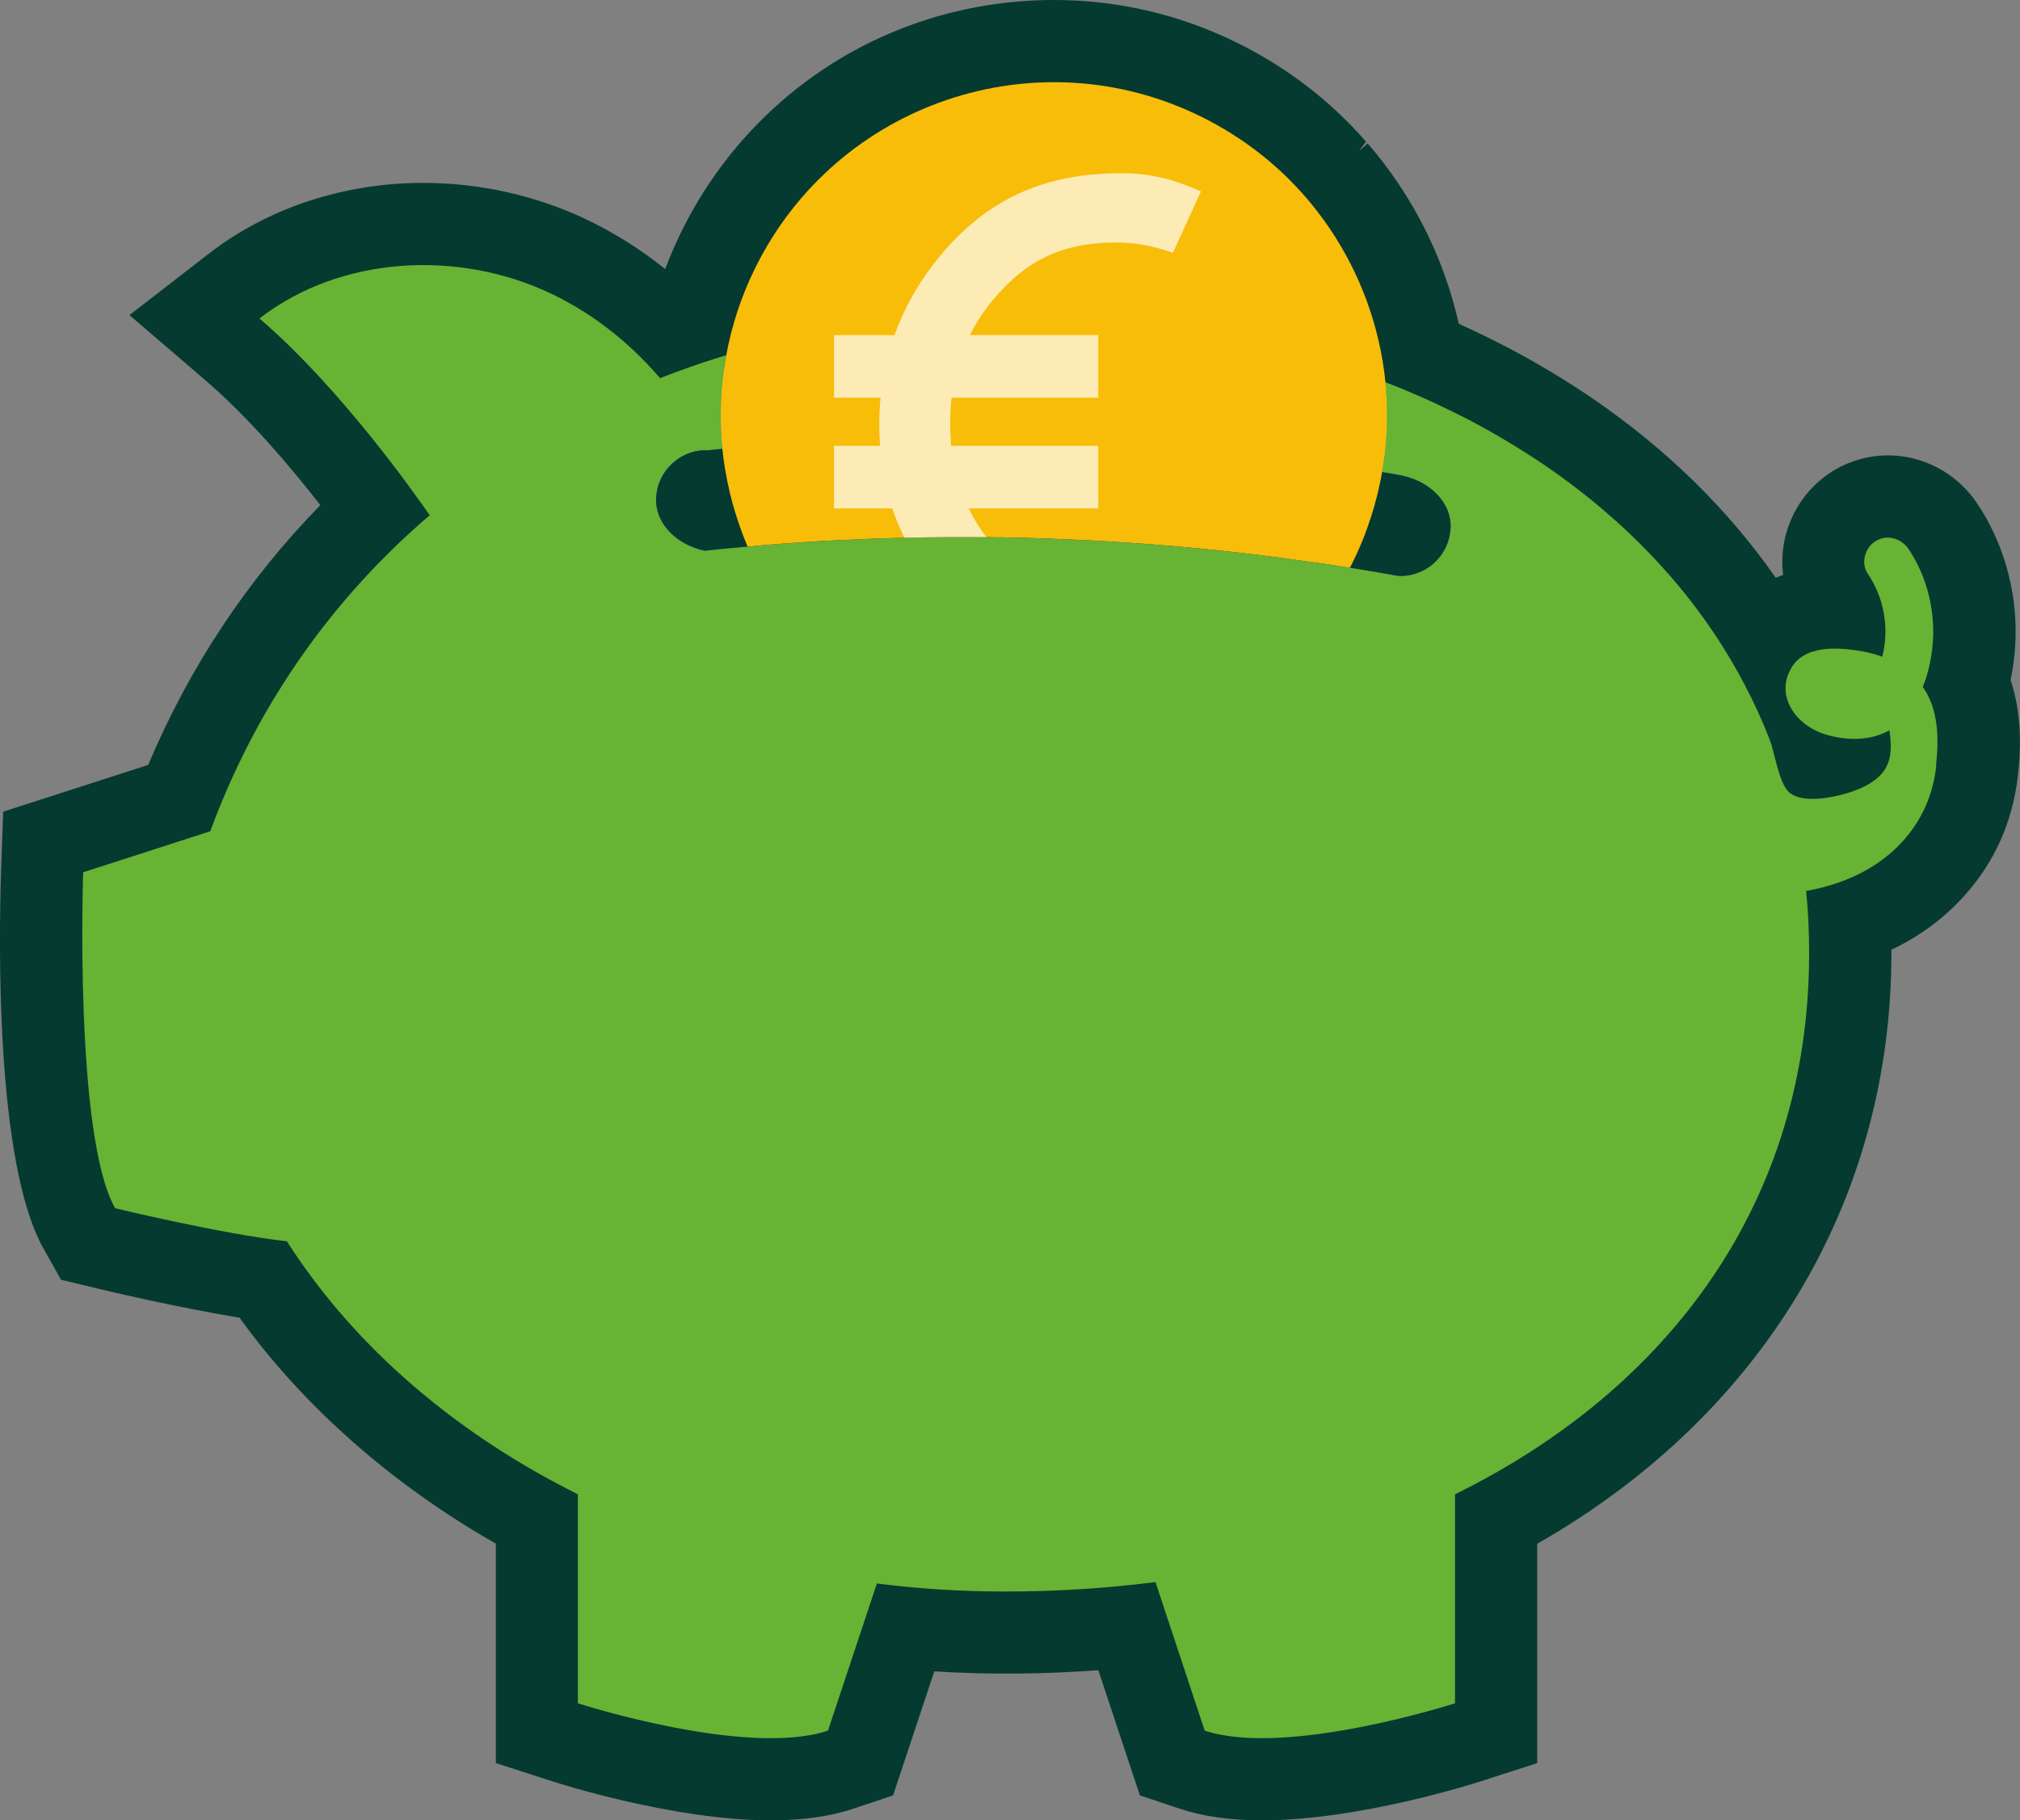
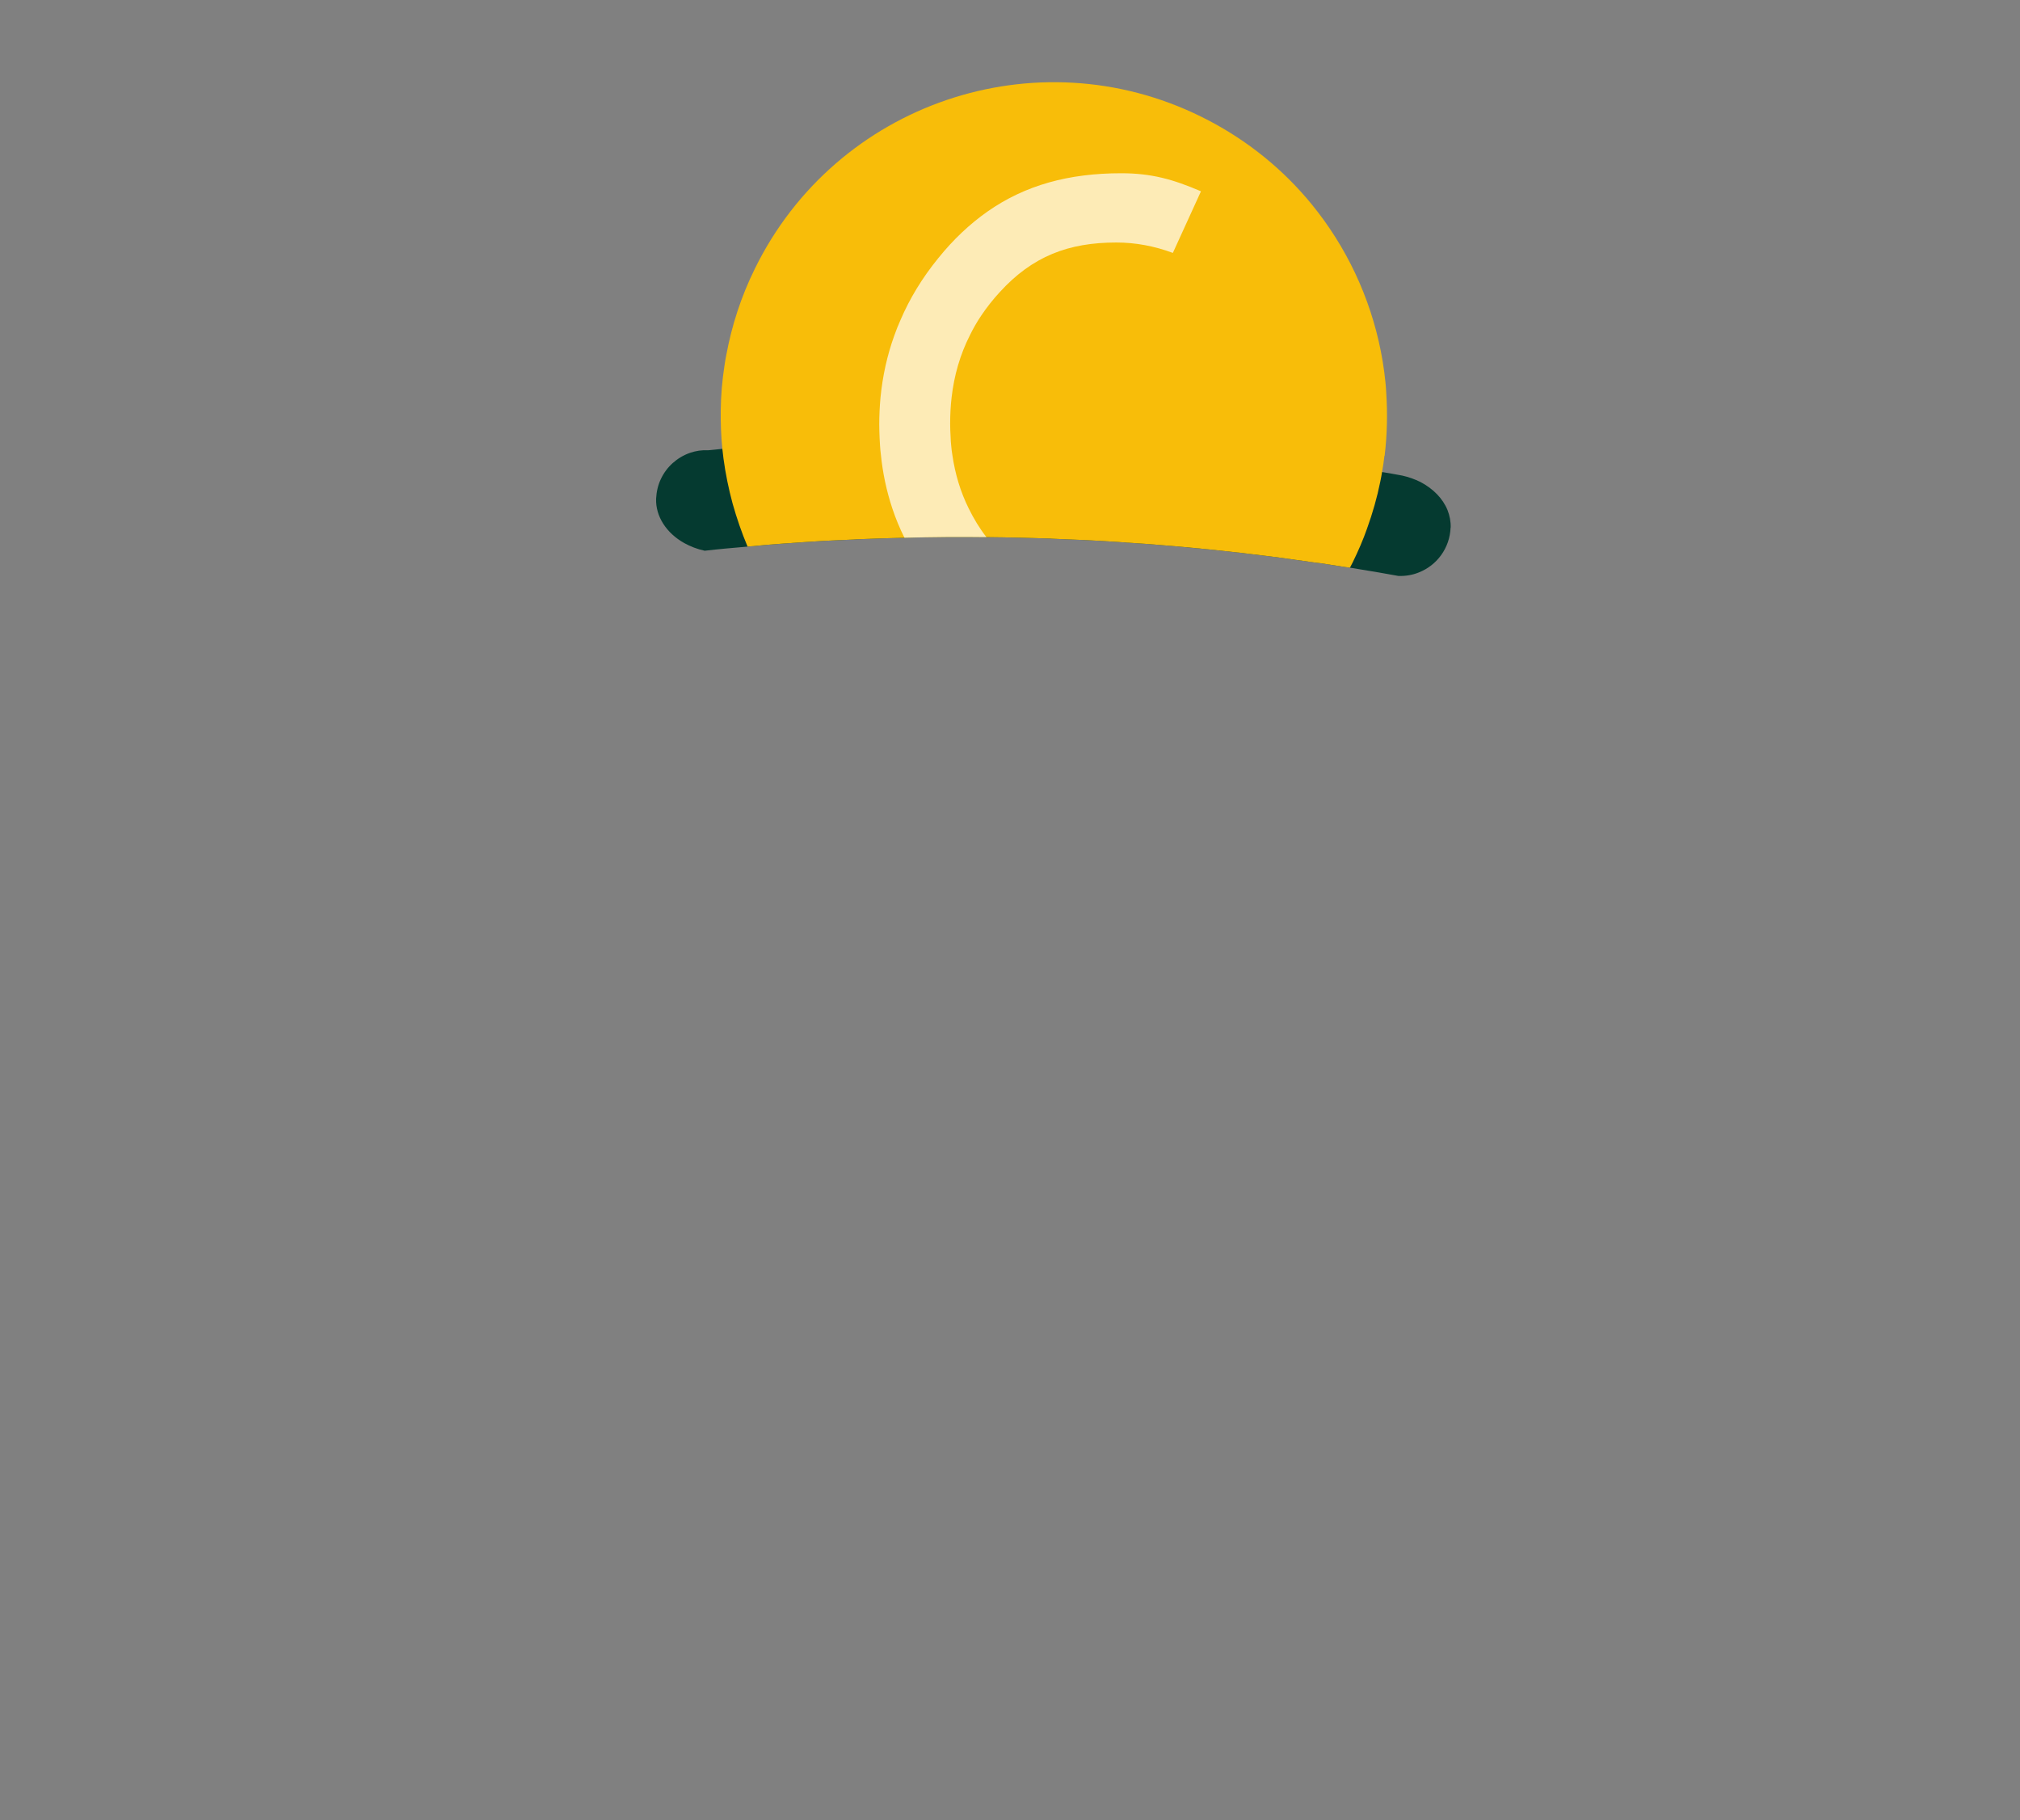
<svg xmlns="http://www.w3.org/2000/svg" id="Calque_2" viewBox="0 0 22.903 20.635">
  <rect x="0" y="0" width="22.903" height="20.635" fill="#808080" stroke="none" />
  <defs>
    <style>.cls-1{opacity:.7;}.cls-2{fill:#f8bd09;}.cls-2,.cls-3,.cls-4,.cls-5,.cls-6{stroke-width:0px;}.cls-3{fill:#fff;}.cls-4{fill:#053a30;}.cls-5{fill:#0383b0;}.cls-6{fill:#67b334;}</style>
  </defs>
  <g id="Calque_3">
-     <path class="cls-4" d="m22.796,7.71c.035-.168.054-.338.057-.507.01-.529-.144-1.06-.434-1.494-.229-.343-.609-.547-1.014-.547-.211,0-.419.057-.602.164-.284.166-.49.449-.565.775-.031.136-.038.278-.021.416-.028.01-.056.021-.083.033-.543-.779-1.243-1.464-2.083-2.037-.305-.208-.629-.402-.965-.578-.138-.072-.278-.141-.416-.205-.043-.02-.087-.04-.13-.06-.131-.576-.364-1.115-.694-1.602-.102-.152-.216-.3-.339-.442l-.098.084h0s.079-.105.079-.105c-.409-.467-.901-.844-1.463-1.121-.653-.321-1.351-.484-2.075-.484h0c-1.809,0-3.429,1.008-4.227,2.631-.067.137-.128.277-.181.419-.274-.22-.57-.407-.88-.556-.573-.275-1.218-.421-1.863-.421-.899,0-1.761.284-2.428.8l-.903.699.867.744c.488.419.964.982,1.297,1.41-.829.848-1.485,1.838-1.952,2.945L.036,9.201l-.023.654c-.026.761-.07,3.321.48,4.298l.199.354.395.095c.094.023.919.219,1.629.335.726,1.007,1.729,1.891,2.906,2.561v2.488l.645.208c.055.018,1.369.441,2.472.441.365,0,.675-.044.945-.135l.442-.148.467-1.406c.624.04,1.249.032,1.86-.013l.471,1.419.442.148c.271.091.581.135.946.135,1.097,0,2.417-.423,2.472-.441l.645-.208v-2.486c2.553-1.457,4.016-3.892,4.016-6.694v-.04c.313-.148.587-.349.814-.598.355-.388.564-.856.622-1.39.018-.169.066-.612-.084-1.069Zm-2.446,2.403c.022.227.034.461.034.693,0,2.628-1.4,4.765-3.944,6.018l-.072.036v2.353c-.297.089-1.273.362-2.057.362-.215,0-.399-.021-.549-.062l-.571-1.722-.106.014c-1.012.131-2.095.148-3.127.017l-.105-.013-.566,1.705c-.149.041-.333.062-.549.062-.783,0-1.76-.273-2.057-.362v-2.354l-.072-.036c-.086-.043-.17-.086-.254-.131-1.269-.68-2.304-1.61-2.994-2.69l-.033-.052-.061-.007c-.622-.069-1.627-.301-1.876-.359-.369-.763-.333-3.111-.321-3.602l1.415-.456.051-.142c.513-1.354,1.327-2.513,2.419-3.445l.088-.075-.065-.096c-.154-.225-.938-1.345-1.83-2.149.463-.314,1.043-.486,1.651-.486.488,0,.974.11,1.404.316.377.181.724.434,1.03.752.053.055.104.111.154.169l.06.069.085-.034c.076-.03.153-.059.23-.087.161-.058.324-.113.503-.167l.08-.021.015-.081c.059-.327.165-.647.315-.951.618-1.258,1.873-2.039,3.275-2.039h0c.56,0,1.101.126,1.607.375.442.218.828.515,1.148.884.095.109.183.225.262.342.338.499.549,1.081.61,1.682l.018.083.074.029c.188.073.375.152.555.237.125.058.248.119.37.182.299.156.588.329.858.513.771.526,1.404,1.156,1.882,1.872.244.365.449.756.609,1.162.018.045.034.11.051.18.048.187.097.38.205.475.081.071.2.107.353.107.232,0,.493-.083.611-.138.338-.159.45-.387.387-.788l-.029-.185-.163.093c-.165.094-.405.105-.636.032-.148-.046-.275-.156-.325-.278-.037-.09-.031-.182.017-.272.022-.041.089-.166.387-.166.112,0,.226.018.301.031.066.011.131.029.194.053l.135.051.035-.14c.091-.362.025-.734-.185-1.049-.021-.032-.017-.07-.012-.09.01-.041.035-.079.067-.097.066-.038.152-.011.197.057.171.256.262.57.256.885-.004.192-.042.39-.108.557l-.026.065.041.057c.166.232.152.569.127.802-.033.305-.151.57-.351.789-.244.267-.587.442-1.02.52l-.117.021.012.119ZM15.393,1.69h0s0,0,0,0h0Z" />
-     <path class="cls-6" d="m21.954,8.678c-.036.328-.161.617-.384.862-.29.317-.679.485-1.092.56.024.23.034.465.034.706,0,2.821-1.592,4.94-4.015,6.133v2.369s-1.912.617-2.838.31l-.558-1.684c-.554.071-1.125.107-1.709.107-.494,0-.978-.031-1.45-.091l-.554,1.668c-.924.308-2.836-.31-2.836-.31v-2.369c-.087-.043-.174-.089-.259-.134-1.284-.688-2.336-1.63-3.04-2.734-.728-.08-1.948-.375-1.948-.375-.465-.824-.362-3.808-.362-3.808l1.441-.465c.011-.027.02-.054.031-.083.532-1.4,1.38-2.579,2.457-3.499-.139-.201-.994-1.427-1.93-2.231.924-.715,2.264-.782,3.316-.277.402.194.761.46,1.068.78.054.056.107.114.159.174.076-.031.154-.06.234-.089.163-.06.328-.114.494-.165.007-.002.013-.004.02-.005-.007.038-.015.078-.02.118-.025.167-.04.333-.042.498-.002.148.004.297.018.444-.054.005-.107.011-.161.016-.071-.004-.139.007-.205.029-.147.051-.266.158-.331.297-.033.067-.051.143-.054.223-.007.201.118.391.319.503.069.038.147.069.232.087.08-.009.159-.018.239-.025.083-.007.167-.014.248-.022.022-.002.042-.005.063-.005.091-.009.183-.016.273-.024.016-.002.034-.002.053-.004.156-.011.311-.022.464-.031.118-.005.235-.013.351-.016.025-.002.049-.004.072-.004.17-.007.339-.013.502-.016.322-.009.632-.011.929-.007.253.002.498.009.733.016.005.002.011.002.016.002.248.009.493.02.732.036.478.029.934.071,1.369.12.025.002.053.005.078.009.145.016.288.034.427.053.127.016.253.034.377.053.02.002.04.005.06.007.094.014.185.029.277.043.018.002.036.005.054.007.11.018.217.036.324.054.076.013.152.025.226.04.082.002.159-.011.23-.04.205-.08.351-.275.36-.509.002-.069-.011-.136-.036-.199-.053-.13-.163-.243-.308-.319-.062-.031-.13-.056-.205-.072-.076-.014-.15-.027-.228-.04.011-.062.02-.121.027-.183.029-.241.034-.482.018-.719-.002-.04-.005-.078-.009-.118.004.002.005.004.009.005.19.072.378.154.563.239.127.06.252.121.377.185.299.158.59.331.871.522.748.512,1.412,1.152,1.916,1.907.248.373.458.771.621,1.188.06.15.107.503.223.605.177.156.641.034.824-.051.297-.141.366-.322.313-.652-.217.125-.496.12-.739.043-.304-.096-.554-.413-.382-.733.152-.288.554-.25.824-.203.074.014.147.034.217.06.081-.324.022-.665-.167-.945-.081-.123-.024-.301.096-.369.132-.078.29-.025.371.096.187.281.282.621.277.96-.004.196-.04.407-.118.601.181.252.183.596.15.891Z" />
-     <path class="cls-5" d="m16.447,5.98c-.009.234-.156.429-.36.509-.071.029-.148.042-.23.04-.074-.014-.15-.027-.226-.04-.107-.018-.214-.036-.324-.054-.018-.002-.036-.005-.054-.007-.092-.014-.183-.029-.277-.043-.02-.002-.04-.005-.06-.007-.123-.018-.25-.036-.377-.053-.139-.018-.282-.036-.427-.053-.025-.004-.053-.007-.078-.009-.435-.049-.891-.091-1.369-.12-.239-.016-.483-.027-.732-.036-.005,0-.011,0-.016-.002-.235-.007-.48-.014-.733-.016-.297-.004-.607-.002-.929.007-.163.004-.331.009-.502.016-.024,0-.047.002-.072.004-.116.004-.234.011-.351.016-.152.009-.308.02-.464.031-.018.002-.036.002-.053.004-.091.007-.183.014-.273.024-.022,0-.042.004-.063.005-.082.007-.165.014-.248.022-.08.007-.159.016-.239.025-.085-.018-.163-.049-.232-.087-.201-.112-.326-.302-.319-.503.004-.08.022-.156.054-.223.065-.139.185-.246.331-.297.065-.022.134-.033.205-.029.054-.005.107-.011.161-.016-.015-.147-.02-.295-.018-.444.002-.165.016-.331.042-.498.005-.04.013-.08.02-.118.105-.033.212-.063.319-.092.007-.002.016-.004.025-.005.043-.013.089-.024.134-.036.234-.058.469-.109.708-.15.015-.004.029-.005.043-.007.244-.043.493-.078.744-.105.261-.027.527-.045.795-.054.042-.002.083-.002.125-.002.089-.004.177-.004.266-.004h.154c.031,0,.062.002.092.002s.06.002.089.002c.331.007.661.027.992.062l.049.004c.583.062,1.166.161,1.735.308.013.002.024.005.034.007.261.069.521.145.777.234.018.005.036.013.054.018l.016.005c.107.038.214.076.321.118.004.04.007.078.009.118.016.237.011.478-.018.719-.007.062-.016.121-.027.183.078.013.152.025.228.04.074.016.143.042.205.072.145.076.255.188.308.319.025.063.038.13.036.199Z" />
    <path class="cls-4" d="m16.447,5.98c-.009.234-.156.429-.36.509-.071.029-.148.042-.23.04-.074-.014-.15-.027-.226-.04-.107-.018-.214-.036-.324-.054-.018-.002-.036-.005-.054-.007-.092-.014-.183-.029-.277-.043-.02-.002-.04-.005-.06-.007-.123-.018-.25-.036-.377-.053-.139-.018-.282-.036-.427-.053-.025-.004-.053-.007-.078-.009-.435-.049-.891-.091-1.369-.12-.239-.016-.483-.027-.732-.036-.005,0-.011,0-.016-.002-.235-.007-.48-.014-.733-.016-.297-.004-.607-.002-.929.007-.163.004-.331.009-.502.016-.024,0-.047.002-.072.004-.116.004-.234.011-.351.016-.152.009-.308.02-.464.031-.018.002-.036.002-.053.004-.091.007-.183.014-.273.024-.022,0-.042.004-.063.005-.082.007-.165.014-.248.022-.08.007-.159.016-.239.025-.085-.018-.163-.049-.232-.087-.201-.112-.326-.302-.319-.503.004-.08.022-.156.054-.223.065-.139.185-.246.331-.297.065-.022.134-.033.205-.029.054-.005.107-.011.161-.016.005-.002.009-.002.013-.002.1-.009.201-.02.304-.029.005,0,.009,0,.013-.002.096-.007.192-.014.29-.024.158-.011.321-.024.487-.033.004,0,.009,0,.015-.002.214-.013.435-.024.661-.031.259-.009.525-.014.8-.016h.281c.127,0,.257.002.389.004h.022c.025,0,.051.002.074.002.134.004.27.007.407.011.109.004.217.009.324.014.822.038,1.586.11,2.282.201.009,0,.016.002.024.002.192.025.38.053.563.08.067.011.134.022.199.033.007,0,.015.002.02.002.1.016.197.033.293.049.007.002.013.002.02.004.078.013.152.025.228.04.074.016.143.042.205.072.145.076.255.188.308.319.025.063.038.13.036.199Z" />
    <path class="cls-2" d="m15.697,5.167c-.007.062-.016.121-.027.183-.005.036-.013.072-.02.109-.036.179-.087.357-.15.532-.045.129-.101.257-.163.384-.011.02-.02.04-.031.06-.018-.002-.036-.005-.054-.007-.092-.014-.183-.029-.277-.043-.02-.002-.04-.005-.06-.007-.123-.018-.25-.036-.377-.053-.139-.018-.282-.036-.427-.053-.025-.004-.053-.007-.078-.009-.435-.049-.891-.091-1.369-.12-.239-.016-.483-.027-.732-.036-.005,0-.011,0-.016-.002-.235-.007-.48-.014-.733-.016-.297-.004-.607-.002-.929.007-.163.004-.331.009-.502.016-.024,0-.047.002-.072.004-.116.004-.234.011-.351.016-.152.009-.308.02-.464.031-.018.002-.036.002-.053.004-.091.007-.183.014-.273.024-.022,0-.042.004-.063.005-.067-.159-.123-.322-.17-.489-.045-.167-.08-.337-.103-.509-.004-.036-.009-.074-.013-.11-.015-.147-.02-.295-.018-.444.002-.165.016-.331.042-.498.005-.04.013-.08.02-.118.062-.335.168-.666.326-.985.92-1.872,3.183-2.644,5.056-1.722.467.23.867.543,1.188.914l.002.002c.098.114.187.23.27.353.351.518.569,1.119.632,1.74.004.04.007.078.009.118.016.237.011.478-.018.719Z" />
    <g class="cls-1">
-       <rect class="cls-3" x="9.456" y="3.799" width="2.996" height=".709" />
-       <rect class="cls-3" x="9.456" y="5.054" width="2.996" height=".709" />
      <path class="cls-3" d="m13.617,2.168l-.167.366-.152.333c-.21-.078-.424-.118-.641-.118-.543,0-.952.156-1.324.565-.076.083-.145.17-.206.261-.049.072-.092.147-.13.225-.11.217-.179.453-.208.708-.011.096-.016.194-.016.295,0,.049.002.098.005.147,0,.036.004.071.007.105s.007.069.013.103c.031.215.092.418.185.605.056.114.121.223.201.326-.297-.004-.607-.002-.929.007-.054-.107-.1-.219-.138-.333-.065-.196-.109-.4-.13-.614-.004-.031-.007-.062-.009-.094-.002-.029-.004-.058-.005-.089-.002-.051-.004-.103-.004-.156,0-.101.005-.203.014-.302.024-.246.076-.482.158-.708.02-.056.042-.112.067-.168.105-.246.248-.482.429-.704.172-.214.359-.389.558-.529.429-.301.924-.435,1.517-.435.339,0,.585.067.905.205Z" />
    </g>
  </g>
</svg>